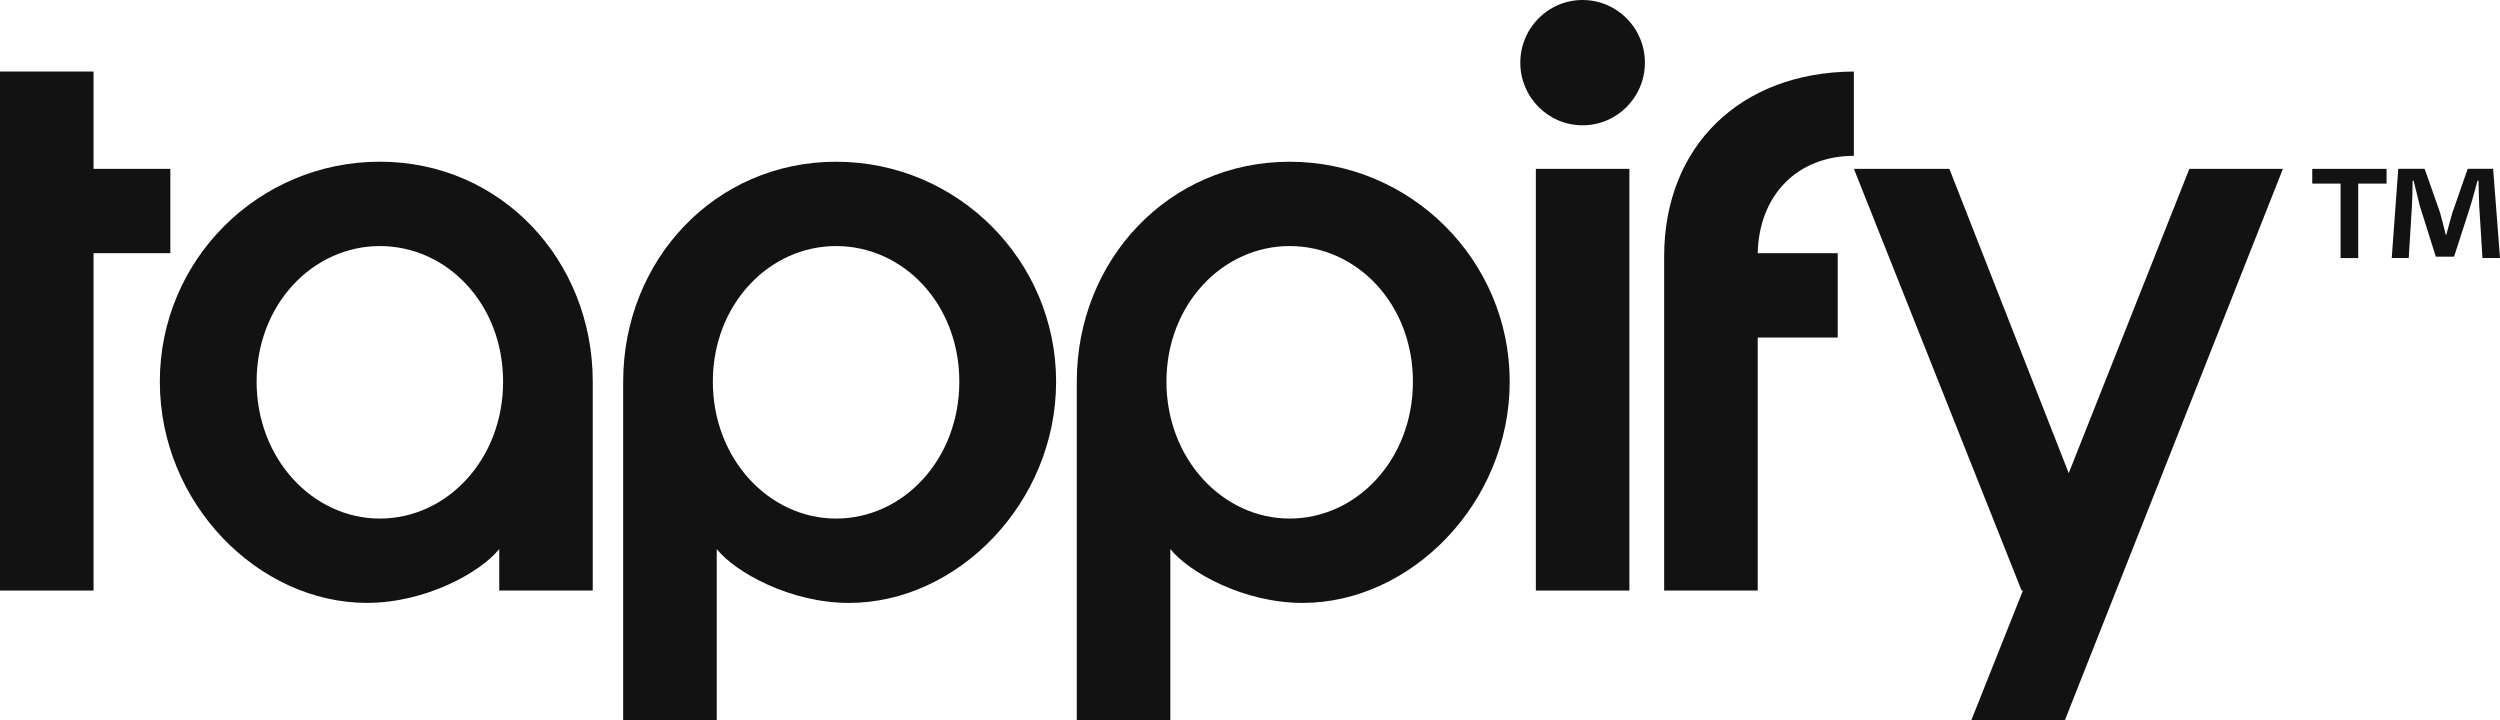
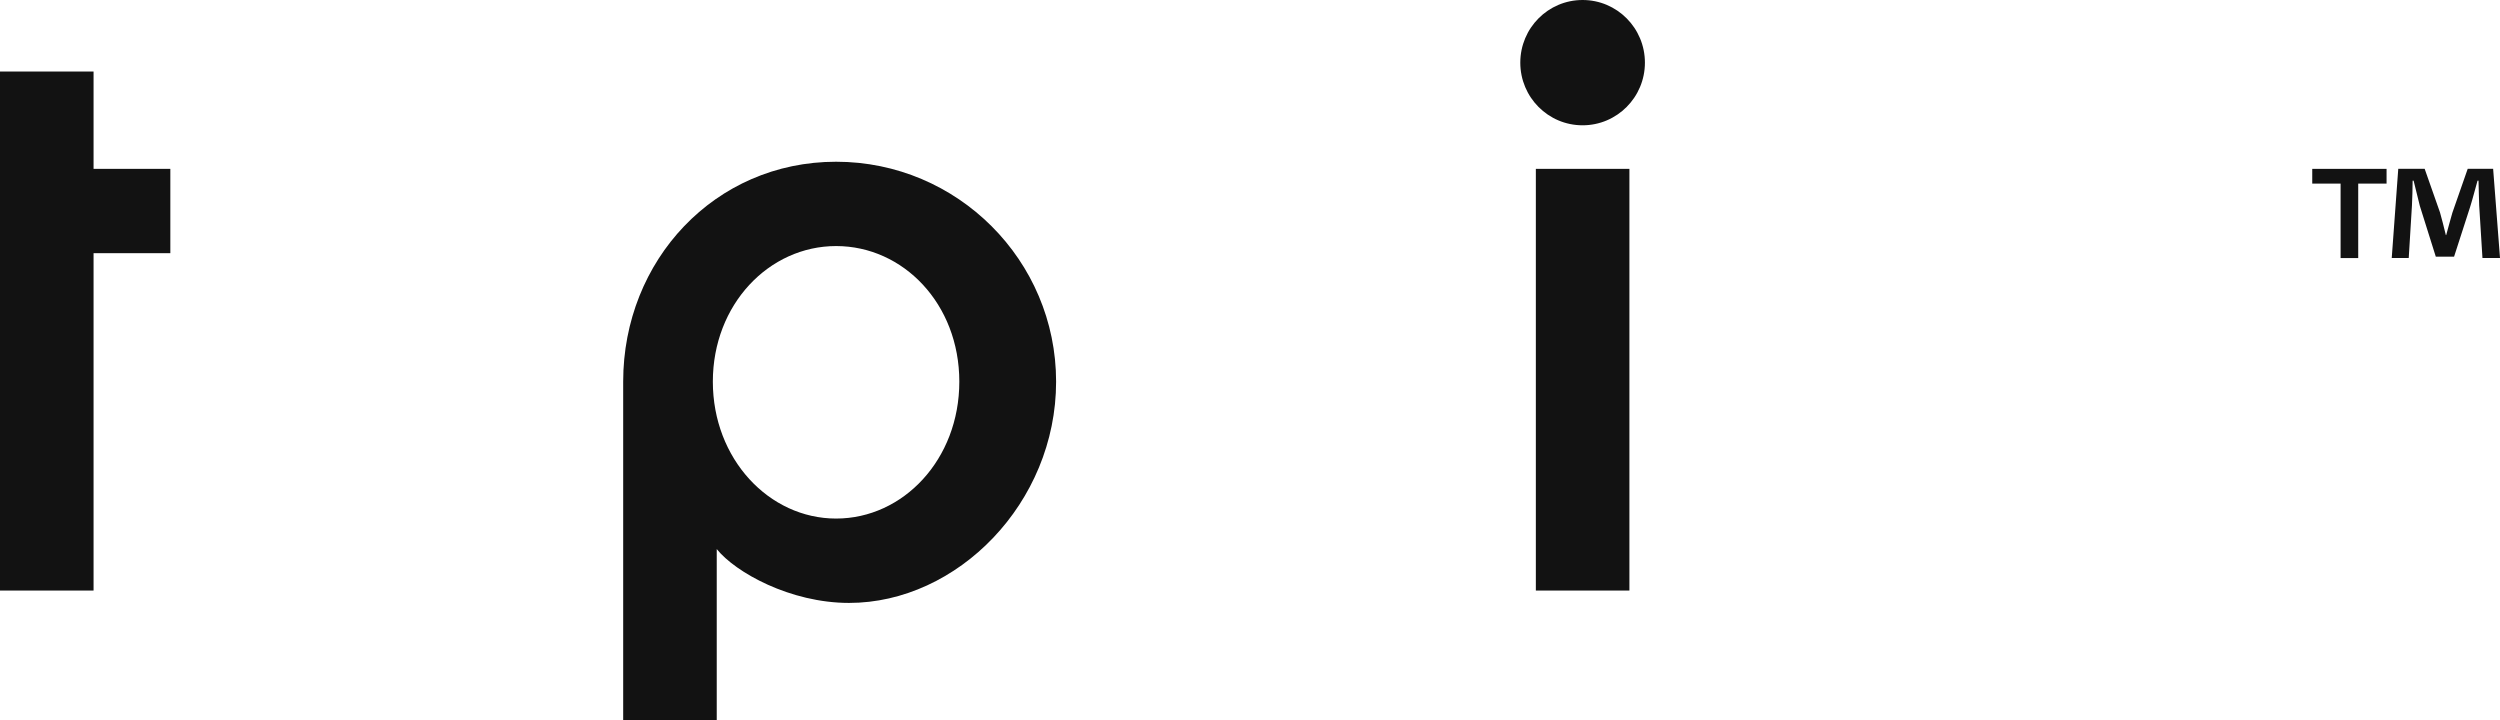
<svg xmlns="http://www.w3.org/2000/svg" width="59" height="17" viewBox="0 0 59 17" fill="none">
  <path d="M2.208 1.688V3.985H4.02V5.975H2.208V13.937H0V1.688H2.208Z" fill="#121212" />
-   <path d="M11.782 13.937V12.957C11.34 13.509 10.046 14.228 8.66 14.228C6.102 14.228 3.772 11.886 3.772 9.007C3.772 6.128 6.102 3.816 8.965 3.816C11.828 3.816 13.989 6.144 13.989 9.007V13.937H11.782ZM8.965 12.238C10.548 12.238 11.873 10.844 11.873 9.007C11.873 7.17 10.548 5.807 8.965 5.807C7.381 5.807 6.056 7.185 6.056 9.007C6.056 10.829 7.381 12.238 8.965 12.238Z" fill="#121212" />
  <path d="M19.732 3.817C22.595 3.817 24.924 6.144 24.924 9.007C24.924 11.87 22.595 14.229 20.037 14.229C18.651 14.229 17.357 13.509 16.915 12.958V17H14.707V9.007C14.707 6.144 16.869 3.817 19.732 3.817ZM19.732 12.238C21.315 12.238 22.64 10.844 22.64 9.007C22.64 7.17 21.315 5.807 19.732 5.807C18.148 5.807 16.823 7.185 16.823 9.007C16.823 10.829 18.148 12.238 19.732 12.238Z" fill="#121212" />
-   <path d="M30.436 3.817C33.299 3.817 35.629 6.144 35.629 9.007C35.629 11.87 33.299 14.229 30.741 14.229C29.356 14.229 28.061 13.509 27.62 12.958V17H25.412V9.007C25.412 6.144 27.574 3.817 30.436 3.817ZM30.436 12.238C32.02 12.238 33.345 10.844 33.345 9.007C33.345 7.17 32.02 5.807 30.436 5.807C28.853 5.807 27.528 7.185 27.528 9.007C27.528 10.829 28.853 12.238 30.436 12.238Z" fill="#121212" />
  <path d="M38.454 3.985V13.937H36.246V3.985H38.454Z" fill="#121212" />
-   <path d="M43.751 1.688V3.678C42.426 3.678 41.513 4.597 41.482 5.975H43.37V7.966H41.482V13.937H39.274V6.052C39.274 3.449 41.071 1.703 43.751 1.688Z" fill="#121212" />
-   <path d="M46.005 3.985L48.822 11.166L51.669 3.985H53.877L48.73 17H46.522L47.741 13.937H47.71L43.752 3.985H46.005H46.005Z" fill="#121212" />
  <path d="M56.323 3.985V4.333H55.654V6.09H55.238V4.333H54.569V3.985H56.323ZM58.586 6.09L58.509 4.851C58.501 4.689 58.501 4.488 58.493 4.263H58.47C58.416 4.449 58.355 4.697 58.293 4.89L57.916 6.058H57.485L57.108 4.859C57.069 4.696 57.007 4.449 56.961 4.263H56.938C56.938 4.456 56.93 4.658 56.922 4.851L56.846 6.089H56.445L56.599 3.984H57.222L57.584 5.014C57.63 5.176 57.669 5.331 57.722 5.548H57.73C57.784 5.354 57.83 5.176 57.876 5.021L58.238 3.984H58.838L59 6.089H58.585L58.586 6.09Z" fill="#121212" />
  <path d="M37.349 2.957C38.161 2.957 38.82 2.295 38.82 1.479C38.82 0.662 38.161 0 37.349 0C36.537 0 35.879 0.662 35.879 1.479C35.879 2.295 36.537 2.957 37.349 2.957Z" fill="#121212" />
</svg>